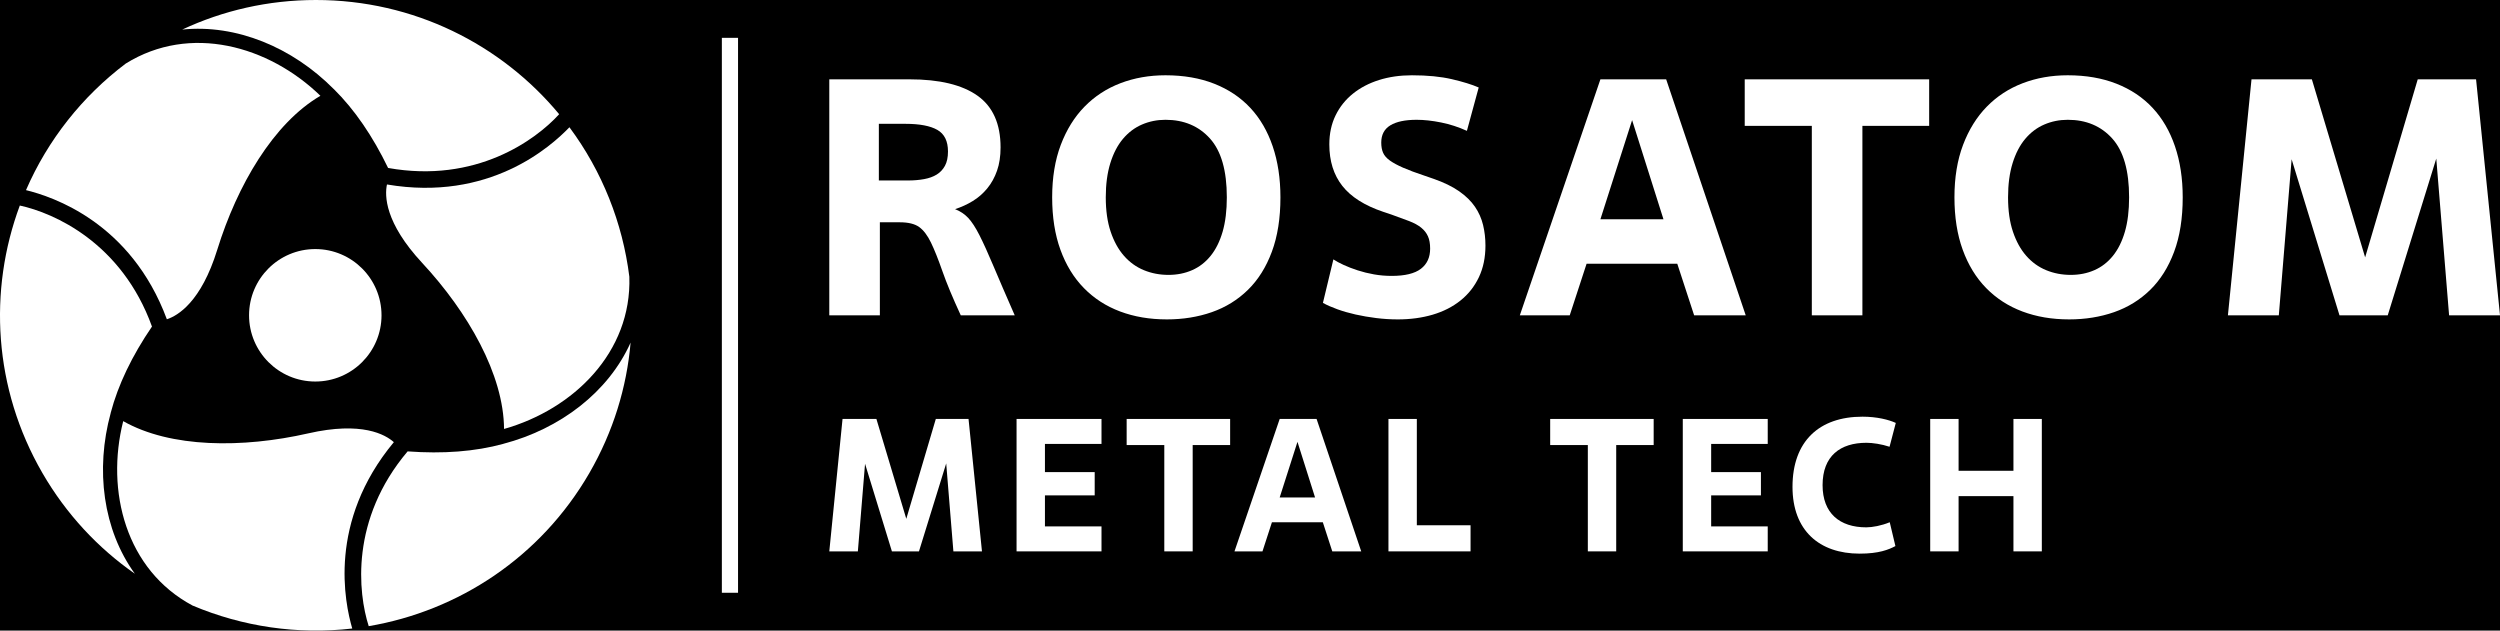
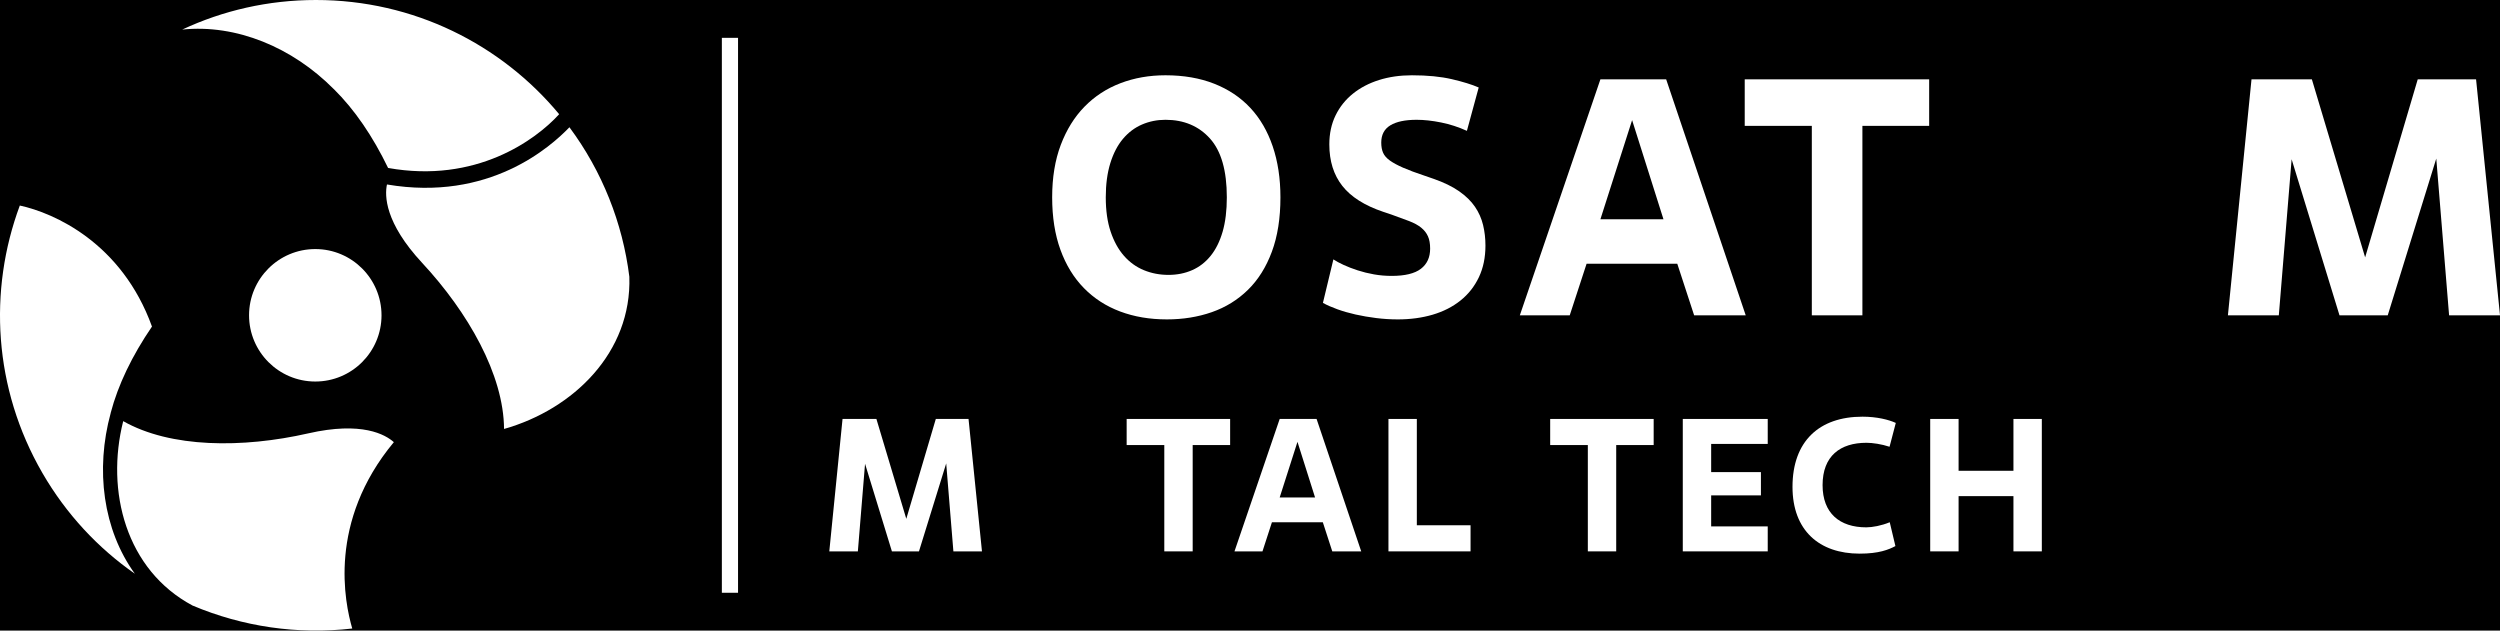
<svg xmlns="http://www.w3.org/2000/svg" id="_Слой_1" data-name="Слой 1" viewBox="0 0 1123.8 283.465">
  <rect width="100%" height="100%" fill="#000" />
  <defs>
    <style>
      .cls-1 {
        fill: #fff;
        stroke-width: 0px;
      }
    </style>
  </defs>
  <rect class="cls-1" x="324.488" y="17.008" width="7.274" height="249.45" />
  <g>
    <path class="cls-1" d="M441.409,247.852h-12.841l-3.231-39.542-12.245,39.542h-12.161l-12.075-39.372-3.231,39.372h-12.84l5.952-59.526h15.222l13.436,44.899,13.267-44.899h14.711l6.038,59.526Z" />
-     <path class="cls-1" d="M495.146,247.852h-38.182v-59.526h38.182v11.225h-25.426v12.67h22.365v10.46h-22.365v13.946h25.426v11.225Z" />
    <path class="cls-1" d="M536.132,247.852h-12.756v-47.791h-16.923v-11.735h46.516v11.735h-16.837v47.791Z" />
    <path class="cls-1" d="M594.634,234.756h-22.875l-4.252,13.096h-12.585l20.323-59.526h16.582l20.069,59.526h-13.011l-4.252-13.096ZM575.245,223.616h15.902l-7.908-25.001-7.994,25.001Z" />
    <path class="cls-1" d="M661.044,247.852h-36.906v-59.526h12.756v47.791h24.15v11.735Z" />
    <path class="cls-1" d="M726.517,247.852h-12.756v-47.791h-16.923v-11.735h46.516v11.735h-16.837v47.791Z" />
    <path class="cls-1" d="M794.628,247.852h-38.182v-59.526h38.182v11.225h-25.426v12.67h22.365v10.46h-22.365v13.946h25.426v11.225Z" />
    <path class="cls-1" d="M852.025,245.471c-3.062,1.616-7.398,3.401-16.072,3.401-18.198,0-30.188-10.459-30.188-30.018,0-20.494,11.99-31.549,31.464-31.549,6.463,0,11.82,1.36,14.967,2.806l-2.806,10.715c-3.572-1.191-7.654-1.786-10.375-1.786-11.735,0-19.729,5.868-19.729,19.048,0,12.585,7.653,18.963,19.644,18.963,2.721,0,6.888-.765,10.545-2.296l2.551,10.715Z" />
    <path class="cls-1" d="M917.839,247.852h-12.755v-24.831h-24.661v24.831h-12.756v-59.526h12.756v23.3h24.661v-23.3h12.755v59.526Z" />
  </g>
  <g>
-     <path class="cls-1" d="M395.518,99.923v41.833h-22.734V35.66h36.071c13.439,0,23.617,2.451,30.543,7.351,6.915,4.902,10.378,12.654,10.378,23.265,0,3.942-.527,7.428-1.588,10.458-1.061,3.033-2.529,5.685-4.398,7.959-1.869,2.273-4.042,4.169-6.52,5.682-2.477,1.517-5.126,2.729-7.953,3.638,2.322.909,4.289,2.225,5.912,3.942,1.611,1.72,3.308,4.32,5.074,7.807,1.766,3.486,3.865,8.107,6.29,13.867,2.425,5.759,5.608,13.136,9.553,22.129h-24.254c-3.635-7.881-6.393-14.498-8.262-19.856-1.869-5.355-3.584-9.647-5.149-12.883-1.571-3.231-3.337-5.556-5.309-6.972-1.966-1.414-4.873-2.122-8.715-2.122h-8.939ZM395.06,81.128h13.188c2.528,0,4.902-.201,7.127-.605,2.219-.404,4.117-1.083,5.682-2.047,1.565-.958,2.804-2.273,3.715-3.939.906-1.669,1.364-3.813,1.364-6.442,0-4.647-1.593-7.883-4.776-9.701-3.182-1.818-7.959-2.73-14.323-2.73h-11.978v25.464Z" />
    <path class="cls-1" d="M524.504,143.574c-7.683,0-14.678-1.187-20.991-3.56-6.318-2.374-11.748-5.886-16.295-10.533-4.547-4.647-8.062-10.383-10.533-17.204-2.477-6.82-3.715-14.675-3.715-23.568,0-8.89,1.29-16.749,3.864-23.569,2.58-6.82,6.141-12.554,10.688-17.204,4.547-4.647,9.925-8.159,16.14-10.533,6.215-2.374,12.959-3.563,20.234-3.563,8.188,0,15.487,1.264,21.903,3.79,6.416,2.525,11.823,6.138,16.215,10.837,4.398,4.699,7.758,10.458,10.08,17.278,2.322,6.821,3.486,14.475,3.486,22.964,0,9.398-1.285,17.557-3.865,24.477-2.575,6.923-6.164,12.632-10.762,17.127-4.599,4.498-10,7.832-16.215,10.005-6.215,2.17-12.958,3.257-20.234,3.257ZM525.262,123.569c3.841,0,7.373-.705,10.607-2.122,3.234-1.416,6.015-3.563,8.337-6.441,2.328-2.881,4.117-6.494,5.384-10.84,1.261-4.344,1.892-9.495,1.892-15.458,0-12.024-2.529-20.842-7.58-26.45-5.052-5.608-11.72-8.411-20.005-8.411-3.738,0-7.253.708-10.533,2.121-3.286,1.416-6.141,3.563-8.566,6.442-2.425,2.881-4.318,6.516-5.682,10.914-1.365,4.395-2.047,9.523-2.047,15.383,0,5.963.734,11.114,2.202,15.458,1.462,4.346,3.458,7.959,5.986,10.84,2.523,2.878,5.504,5.025,8.939,6.441,3.434,1.417,7.127,2.122,11.066,2.122Z" />
    <path class="cls-1" d="M599.381,116.597c1.209.808,2.752,1.643,4.621,2.5,1.869.86,3.962,1.668,6.29,2.425,2.322.757,4.776,1.365,7.35,1.818,2.575.456,5.23.682,7.959.682,5.957,0,10.327-1.06,13.107-3.182,2.781-2.121,4.169-5.152,4.169-9.093,0-2.222-.327-4.065-.986-5.533-.653-1.462-1.663-2.752-3.027-3.865-1.365-1.109-3.159-2.095-5.384-2.956-2.225-.857-4.903-1.844-8.033-2.956l-3.635-1.213c-8.388-2.826-14.529-6.717-18.417-11.671-3.893-4.948-5.837-11.163-5.837-18.643,0-4.848.935-9.192,2.804-13.033,1.869-3.839,4.472-7.098,7.809-9.776,3.331-2.678,7.248-4.725,11.743-6.141,4.496-1.413,9.421-2.121,14.782-2.121,6.972,0,12.959.585,17.958,1.754,5.006,1.167,9.019,2.408,12.053,3.73l-5.304,19.495c-3.744-1.706-7.609-2.962-11.599-3.767-3.99-.803-7.654-1.204-10.985-1.204-5.155,0-9.094.828-11.823,2.485-2.73,1.66-4.094,4.246-4.094,7.761,0,1.809.281,3.337.837,4.593.55,1.256,1.565,2.411,3.027,3.466,1.468,1.055,3.464,2.135,5.986,3.239,2.529,1.107,5.763,2.311,9.702,3.615l3.945,1.365c4.644,1.616,8.486,3.486,11.519,5.607,3.027,2.122,5.401,4.449,7.121,6.972,1.72,2.529,2.93,5.255,3.635,8.185.711,2.933,1.067,6.015,1.067,9.246,0,5.358-.986,10.106-2.959,14.248-1.972,4.143-4.724,7.629-8.262,10.459-3.537,2.829-7.706,4.951-12.499,6.365-4.804,1.413-10.034,2.121-15.688,2.121-3.239,0-6.467-.204-9.701-.605-3.234-.405-6.319-.935-9.249-1.591-2.93-.656-5.659-1.439-8.182-2.351-2.528-.909-4.701-1.867-6.519-2.878l4.702-19.552Z" />
    <path class="cls-1" d="M753.974,118.567h-40.773l-7.58,23.19h-22.43l36.226-106.097h29.558l35.767,106.097h-23.187l-7.58-23.19ZM719.417,98.559h28.342l-14.094-44.559-14.249,44.559Z" />
    <path class="cls-1" d="M837.188,141.757h-22.74V56.576h-30.16v-20.917h82.91v20.917h-30.01v85.18Z" />
-     <path class="cls-1" d="M930.097,143.574c-7.683,0-14.678-1.187-20.991-3.56-6.318-2.374-11.748-5.886-16.295-10.533-4.547-4.647-8.061-10.383-10.533-17.204-2.477-6.82-3.715-14.675-3.715-23.568,0-8.89,1.29-16.749,3.865-23.569,2.58-6.82,6.141-12.554,10.688-17.204,4.547-4.647,9.925-8.159,16.14-10.533,6.215-2.374,12.958-3.563,20.234-3.563,8.188,0,15.487,1.264,21.903,3.79,6.416,2.525,11.823,6.138,16.215,10.837,4.398,4.699,7.758,10.458,10.08,17.278,2.322,6.821,3.486,14.475,3.486,22.964,0,9.398-1.284,17.557-3.865,24.477-2.574,6.923-6.164,12.632-10.762,17.127-4.598,4.498-9.999,7.832-16.215,10.005-6.215,2.17-12.958,3.257-20.234,3.257ZM930.854,123.569c3.842,0,7.374-.705,10.608-2.122,3.234-1.416,6.015-3.563,8.337-6.441,2.328-2.881,4.117-6.494,5.384-10.84,1.261-4.344,1.892-9.495,1.892-15.458,0-12.024-2.528-20.842-7.58-26.45-5.051-5.608-11.72-8.411-20.005-8.411-3.738,0-7.253.708-10.532,2.121-3.286,1.416-6.141,3.563-8.566,6.442-2.425,2.881-4.318,6.516-5.682,10.914-1.365,4.395-2.047,9.523-2.047,15.383,0,5.963.734,11.114,2.202,15.458,1.462,4.346,3.457,7.959,5.986,10.84,2.523,2.878,5.504,5.025,8.939,6.441,3.434,1.417,7.127,2.122,11.066,2.122Z" />
    <path class="cls-1" d="M1123.8,141.757h-22.883l-5.763-70.479-21.823,70.479h-21.679l-21.518-70.175-5.762,70.175h-22.884l10.607-106.097h27.132l23.945,80.029,23.646-80.029h26.22l10.762,106.097Z" />
  </g>
  <g>
    <path class="cls-1" d="M171.505,141.757c-.023,16.452-13.361,29.764-29.794,29.748-16.437-.014-29.758-13.358-29.752-29.797.018-16.45,13.373-29.763,29.804-29.749,16.433.017,29.747,13.359,29.741,29.798Z" />
    <g>
      <path class="cls-1" d="M142.011,0c-21.484,0-41.852,4.766-60.103,13.294,24.28-2.504,49.496,7.954,68.117,26.747.006-.003.012-.005.019-.008,9.31,9.194,17.472,21.117,24.407,35.466,39.498,7.071,66.322-12.547,76.893-24.156.002-.003.004-.005.006-.008C225.313,19.976,185.998,0,142.011,0Z" />
-       <path class="cls-1" d="M56.518,28.578c-19.464,14.683-35.019,34.255-44.832,56.888,11.797,2.903,47.117,14.377,63.321,58.051,4.874-1.585,15.38-7.698,22.67-31.297,8.944-28.909,25.23-56.808,46.356-69.159-23.285-22.564-58.634-32.434-87.515-14.484Z" />
    </g>
    <g>
-       <path class="cls-1" d="M264.946,212.61c10.742-18.574,16.792-38.566,18.519-58.61-9.967,22.243-31.647,38.815-57.261,45.517-.001.007-.002.013-.002.02-12.631,3.452-27.055,4.547-42.97,3.368-25.883,30.612-22.277,63.613-17.491,78.556.001.003.003.006.004.01,40.222-6.83,77.208-30.831,99.202-68.862Z" />
      <path class="cls-1" d="M282.902,124.407c-3.006-24.169-12.207-47.404-26.934-67.204-8.416,8.748-36.03,33.547-82.02,25.72-1.062,5.007-1.012,17.146,15.814,35.248,20.607,22.187,36.666,50.217,36.817,74.657,31.217-8.849,57.454-34.476,56.322-68.42Z" />
    </g>
    <g>
      <path class="cls-1" d="M19.04,212.59c10.742,18.574,25.06,33.801,41.584,45.316-14.312-19.739-17.848-46.769-10.855-72.265-.005-.004-.011-.008-.016-.012,3.321-12.646,9.583-25.664,18.563-38.834-13.614-37.684-44.045-51.066-59.402-54.4-.004-.001-.007-.001-.01-.002-14.187,38.19-11.858,82.167,10.136,120.197Z" />
      <path class="cls-1" d="M86.578,272.215c22.469,9.486,47.226,13.149,71.766,10.316-3.38-11.65-11.087-47.924,18.698-83.771-3.812-3.421-14.368-9.448-38.484-3.951-29.551,6.722-61.896,6.592-83.173-5.498-7.932,31.413,1.181,66.91,31.193,82.904Z" />
    </g>
  </g>
</svg>